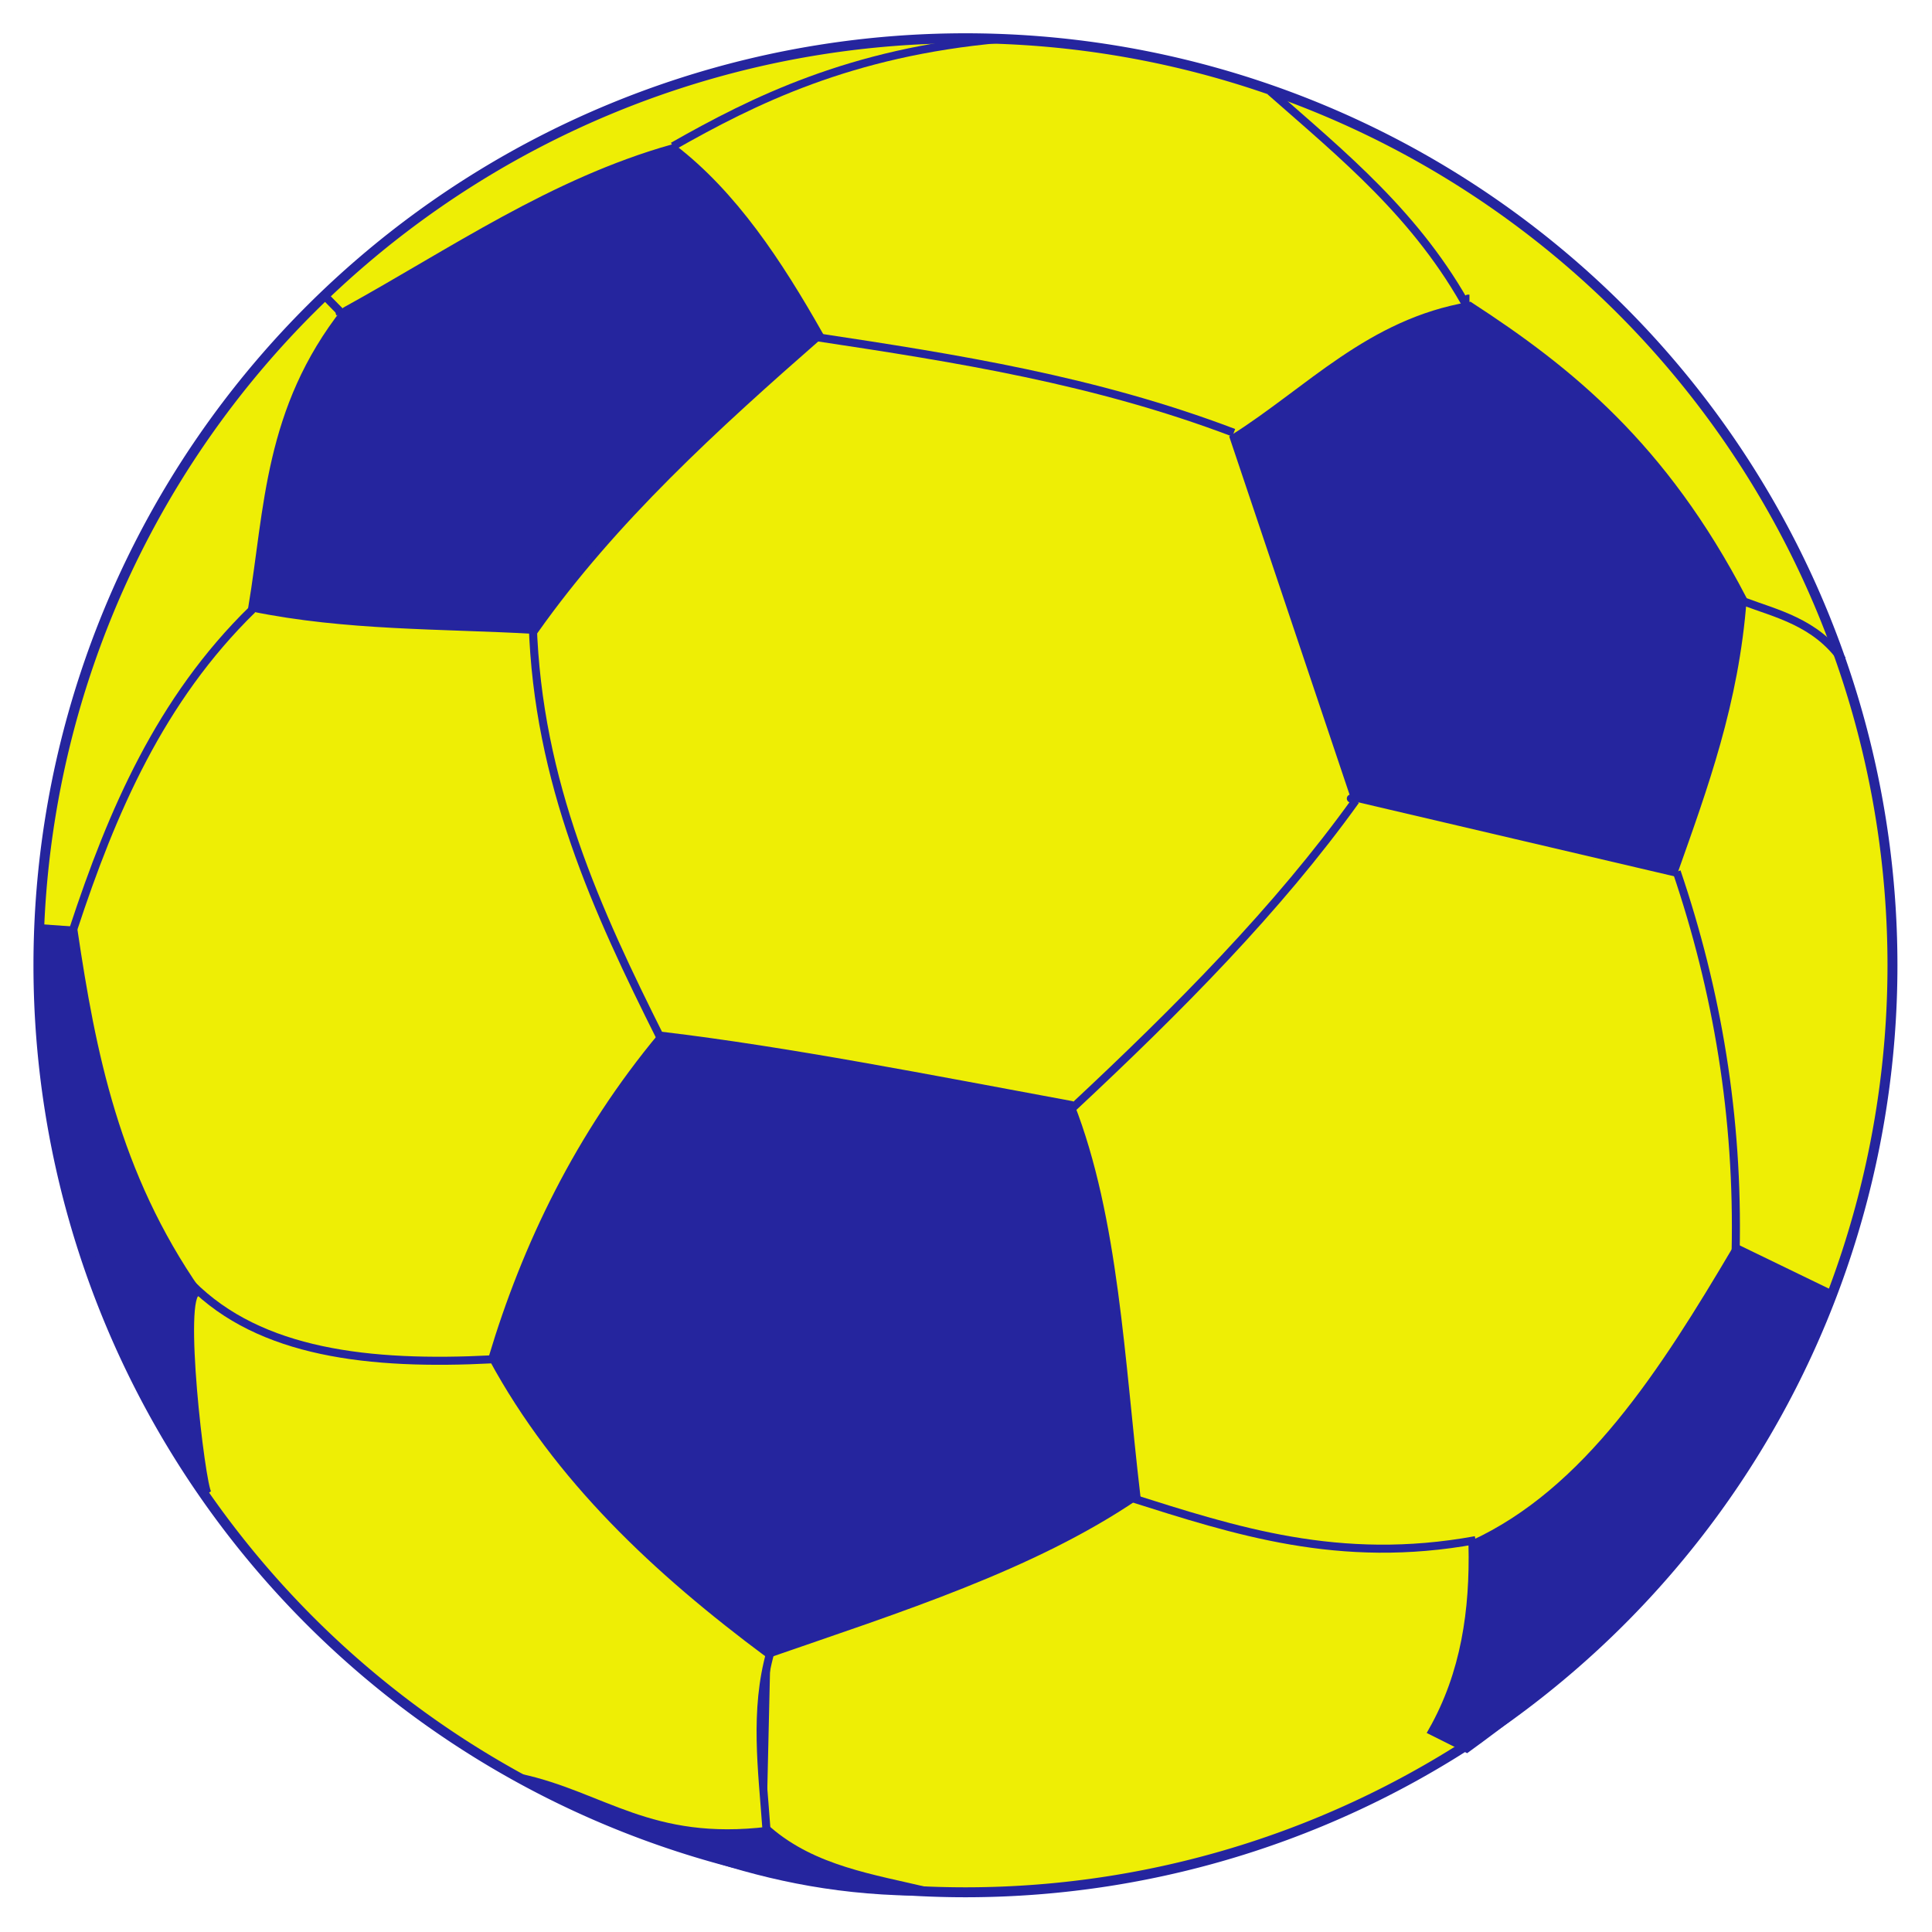
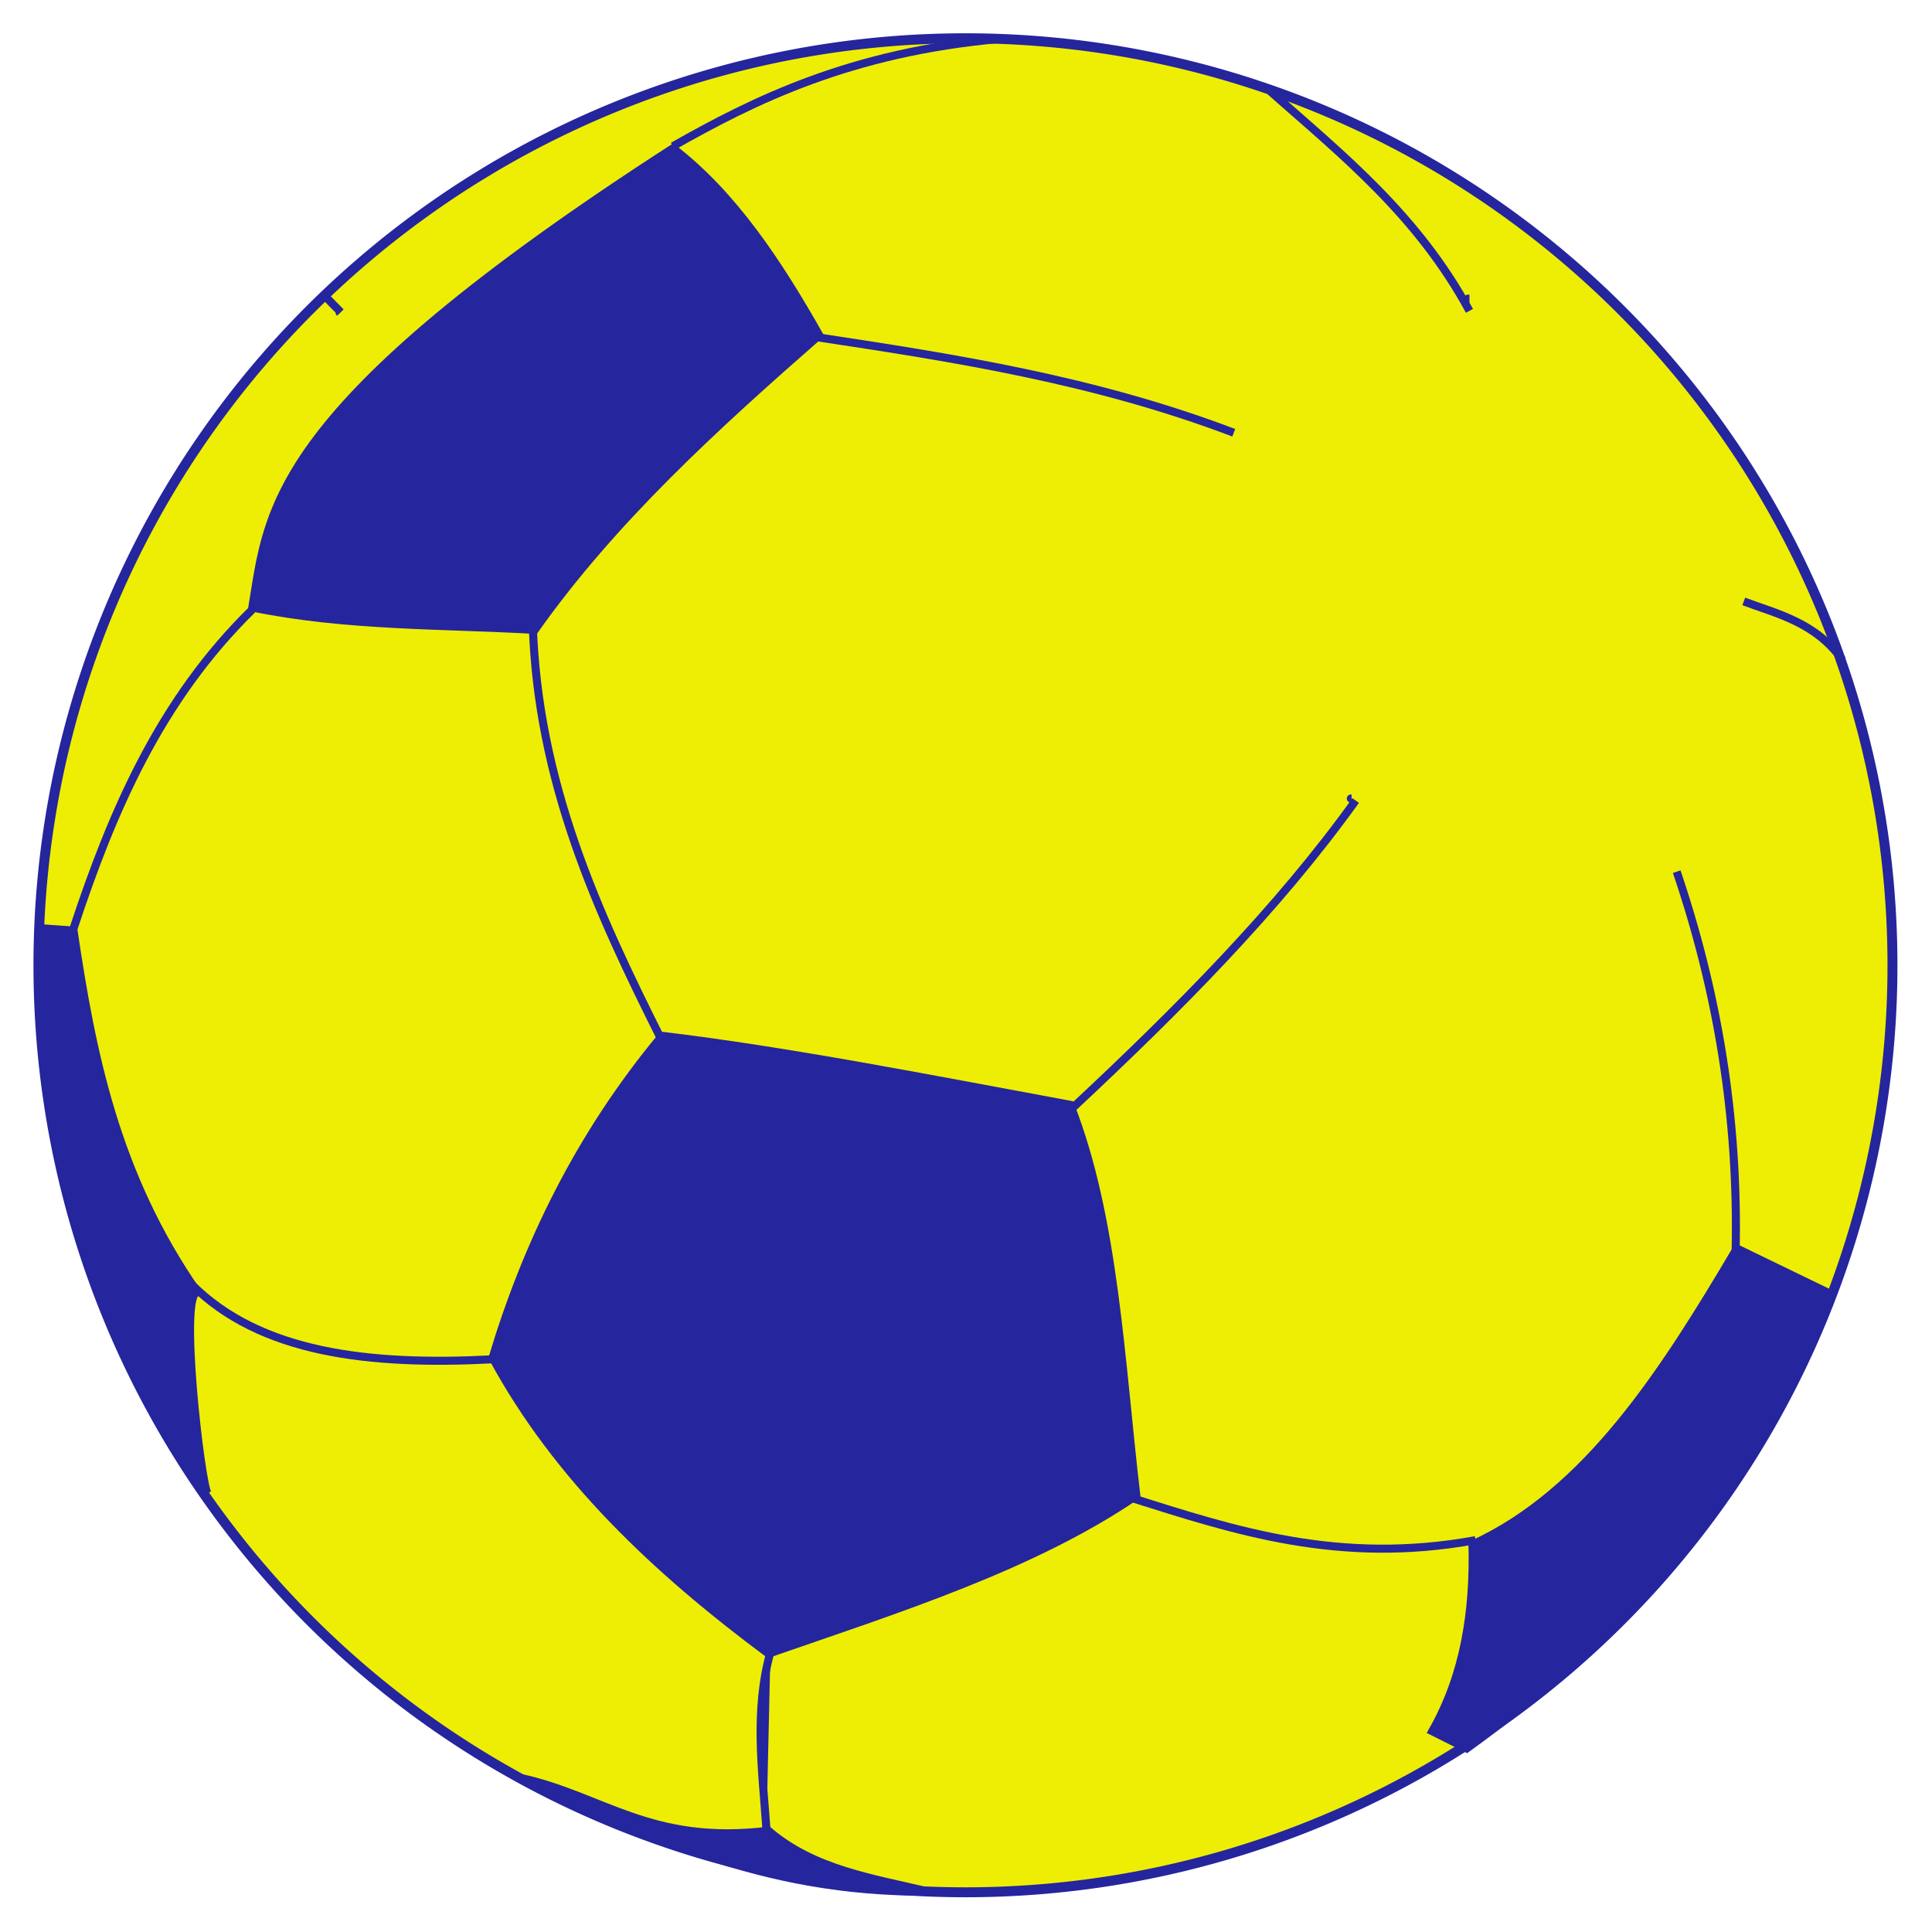
<svg xmlns="http://www.w3.org/2000/svg" version="1.0" width="400" height="400" id="svg2">
  <defs id="defs4" />
  <g id="layer1">
    <path d="M 345 336.291 A 93.214 93.214 0 1 1  158.571,336.291 A 93.214 93.214 0 1 1  345 336.291 z" transform="matrix(2.059,0,0,2.059,-318.54,-492.574)" style="fill:#eeee05;fill-opacity:1;fill-rule:evenodd;stroke:#25259e;stroke-width:1;stroke-linejoin:round;stroke-miterlimit:4;stroke-dasharray:none;stroke-opacity:1" id="path1882" />
    <path d="M 137.095,214.461 C 119.848,235.16 108.894,258.062 101.993,281.095 C 115.533,306.104 136.103,325.254 159.108,342.374 C 186.049,333.023 213.666,324.349 235.261,309.652 C 231.982,281.72 230.785,252.226 221.577,228.74 C 192.62,223.383 163.03,217.551 137.095,214.461 z " style="fill:#25259e;fill-opacity:1;fill-rule:evenodd;stroke:#25259e;stroke-width:1.666px;stroke-linecap:butt;stroke-linejoin:miter;stroke-opacity:1" id="path2772" />
-     <path d="M 280.477,165.081 L 255.489,90.713 C 271.142,80.807 283.636,66.841 304.275,63.345 C 324.739,76.657 344.27,92.279 360.794,124.03 C 359.185,145.495 352.75,162.938 346.516,180.549 L 280.477,165.081 z " style="fill:#25259e;fill-opacity:1;fill-rule:evenodd;stroke:#25259e;stroke-width:1.666px;stroke-linecap:butt;stroke-linejoin:miter;stroke-opacity:1" id="path2774" />
    <path d="M 359.604,258.487 C 344.412,284.185 328.633,308.871 304.87,319.767 C 305.176,333.342 303.347,346.443 296.54,358.438 L 303.68,362.008 C 333.881,340.077 361.617,313.525 379.238,268.006 L 359.604,258.487 z " style="fill:#25259e;fill-opacity:1;fill-rule:evenodd;stroke:#25259e;stroke-width:1.666px;stroke-linecap:butt;stroke-linejoin:miter;stroke-opacity:1" id="path2776" />
-     <path d="M 110.716,130.406 C 126.865,107.584 148.002,88.325 169.613,69.406 C 161.073,54.325 151.793,40.281 139.323,30.702 C 114.36,37.745 93.634,52.202 71.592,64.357 C 55.467,84.831 55.641,105.305 52.24,125.778 C 71.732,129.758 91.224,129.313 110.716,130.406 z " style="fill:#25259e;fill-opacity:1;fill-rule:evenodd;stroke:#25259e;stroke-width:1.666px;stroke-linecap:butt;stroke-linejoin:miter;stroke-opacity:1" id="path2845" />
+     <path d="M 110.716,130.406 C 126.865,107.584 148.002,88.325 169.613,69.406 C 161.073,54.325 151.793,40.281 139.323,30.702 C 55.467,84.831 55.641,105.305 52.24,125.778 C 71.732,129.758 91.224,129.313 110.716,130.406 z " style="fill:#25259e;fill-opacity:1;fill-rule:evenodd;stroke:#25259e;stroke-width:1.666px;stroke-linecap:butt;stroke-linejoin:miter;stroke-opacity:1" id="path2845" />
    <path d="M 107.771,368.095 C 124.819,371.796 134.633,382.006 159.096,379.033 C 168.512,387.118 180.642,388.869 192.33,391.654 C 157.114,391.913 133.057,379.295 107.771,368.095 z " style="fill:#25259e;fill-opacity:1;fill-rule:evenodd;stroke:#25259e;stroke-width:1.666px;stroke-linecap:butt;stroke-linejoin:miter;stroke-opacity:1" id="path2847" />
    <path d="M 42.985,309.199 C 41.638,307.516 36.956,267.55 40.882,267.55 C 23.859,243.088 18.98,217.911 15.22,192.668 L 9.33,192.247 C 6.913,242.359 24.856,281.203 42.985,309.199 z " style="fill:#25259e;fill-opacity:1;fill-rule:evenodd;stroke:#25259e;stroke-width:1.666px;stroke-linecap:butt;stroke-linejoin:miter;stroke-opacity:1" id="path2849" />
    <path d="M 15.22,192.247 C 23.189,168.045 33.162,144.846 52.24,126.199" style="fill:none;fill-rule:evenodd;stroke:#25259e;stroke-width:1.666px;stroke-linecap:butt;stroke-linejoin:miter;stroke-opacity:1" id="path2851" />
    <path d="M 110.296,129.144 C 111.325,162.008 123.651,188.71 136.799,214.964" style="fill:none;fill-rule:evenodd;stroke:#25259e;stroke-width:1.666px;stroke-linecap:butt;stroke-linejoin:miter;stroke-opacity:1" id="path2853" />
    <path d="M 169.192,69.826 C 197.939,74.161 226.686,78.677 255.433,89.599" style="fill:none;fill-rule:evenodd;stroke:#25259e;stroke-width:1.666px;stroke-linecap:butt;stroke-linejoin:miter;stroke-opacity:1" id="path2855" />
    <path d="M 139.323,30.282 C 155.992,20.824 176.02,10.822 207.168,8.046" style="fill:none;fill-rule:evenodd;stroke:#25259e;stroke-width:1.666px;stroke-linecap:butt;stroke-linejoin:miter;stroke-opacity:1" id="path2857" />
    <path d="M 70.33,64.778 C 69.769,64.217 69.769,64.217 70.33,64.778 z " style="fill:none;fill-rule:evenodd;stroke:#25259e;stroke-width:1.666px;stroke-linecap:butt;stroke-linejoin:miter;stroke-opacity:1" id="path2859" />
    <path d="M 70.55,64.636 L 67.385,61.413" style="fill:none;fill-rule:evenodd;stroke:#25259e;stroke-width:1.666px;stroke-linecap:butt;stroke-linejoin:miter;stroke-opacity:1" id="path2863" />
    <path d="M 101.04,281.854 C 101.04,281.714 101.04,281.573 101.04,281.854 z " style="fill:none;fill-rule:evenodd;stroke:#25259e;stroke-width:1.666px;stroke-linecap:butt;stroke-linejoin:miter;stroke-opacity:1" id="path2865" />
    <path d="M 39.62,265.868 C 53.865,280.169 76.486,282.744 101.882,281.433" style="fill:none;fill-rule:evenodd;stroke:#25259e;stroke-width:1.666px;stroke-linecap:butt;stroke-linejoin:miter;stroke-opacity:1" id="path2867" />
    <path d="M 159.516,342.012 C 156.095,354.212 157.816,366.412 158.675,378.612" style="fill:#25259e;fill-opacity:1;fill-rule:evenodd;stroke:#25259e;stroke-width:1.666px;stroke-linecap:butt;stroke-linejoin:miter;stroke-opacity:1" id="path2869" />
    <path d="M 305.496,318.874 C 277.234,324.037 255.686,316.893 233.978,310.04" style="fill:none;fill-rule:evenodd;stroke:#25259e;stroke-width:1.666px;stroke-linecap:butt;stroke-linejoin:miter;stroke-opacity:1" id="path2871" />
    <path d="M 279.833,165.323 C 279.693,165.323 279.553,165.323 279.833,165.323 z " style="fill:none;fill-rule:evenodd;stroke:#25259e;stroke-width:1.666px;stroke-linecap:butt;stroke-linejoin:miter;stroke-opacity:1" id="path2873" />
    <path d="M 222.199,229.268 C 243.916,208.983 264.519,188.253 280.675,165.744" style="fill:none;fill-rule:evenodd;stroke:#25259e;stroke-width:1.666px;stroke-linecap:butt;stroke-linejoin:miter;stroke-opacity:1" id="path2875" />
    <path d="M 347.144,180.468 C 355.493,205.085 359.965,231.156 359.344,259.137" style="fill:none;fill-rule:evenodd;stroke:#25259e;stroke-width:1.666px;stroke-linecap:butt;stroke-linejoin:miter;stroke-opacity:1" id="path2877" />
    <path d="M 361.027,124.516 C 367.622,127.016 375.907,128.785 381.433,136.636" style="fill:none;fill-rule:evenodd;stroke:#25259e;stroke-width:1.666px;stroke-linecap:butt;stroke-linejoin:miter;stroke-opacity:1" id="path2879" />
    <path d="M 304.233,61.833 C 303.953,61.833 303.673,61.833 304.233,61.833 z " style="fill:none;fill-rule:evenodd;stroke:#25259e;stroke-width:1.666px;stroke-linecap:butt;stroke-linejoin:miter;stroke-opacity:1" id="path2881" />
    <path d="M 263.006,18.923 C 278.023,32.155 293.541,44.637 304.233,64.357" style="fill:none;fill-rule:evenodd;stroke:#25259e;stroke-width:1.666px;stroke-linecap:butt;stroke-linejoin:miter;stroke-opacity:1" id="path2883" />
  </g>
</svg>